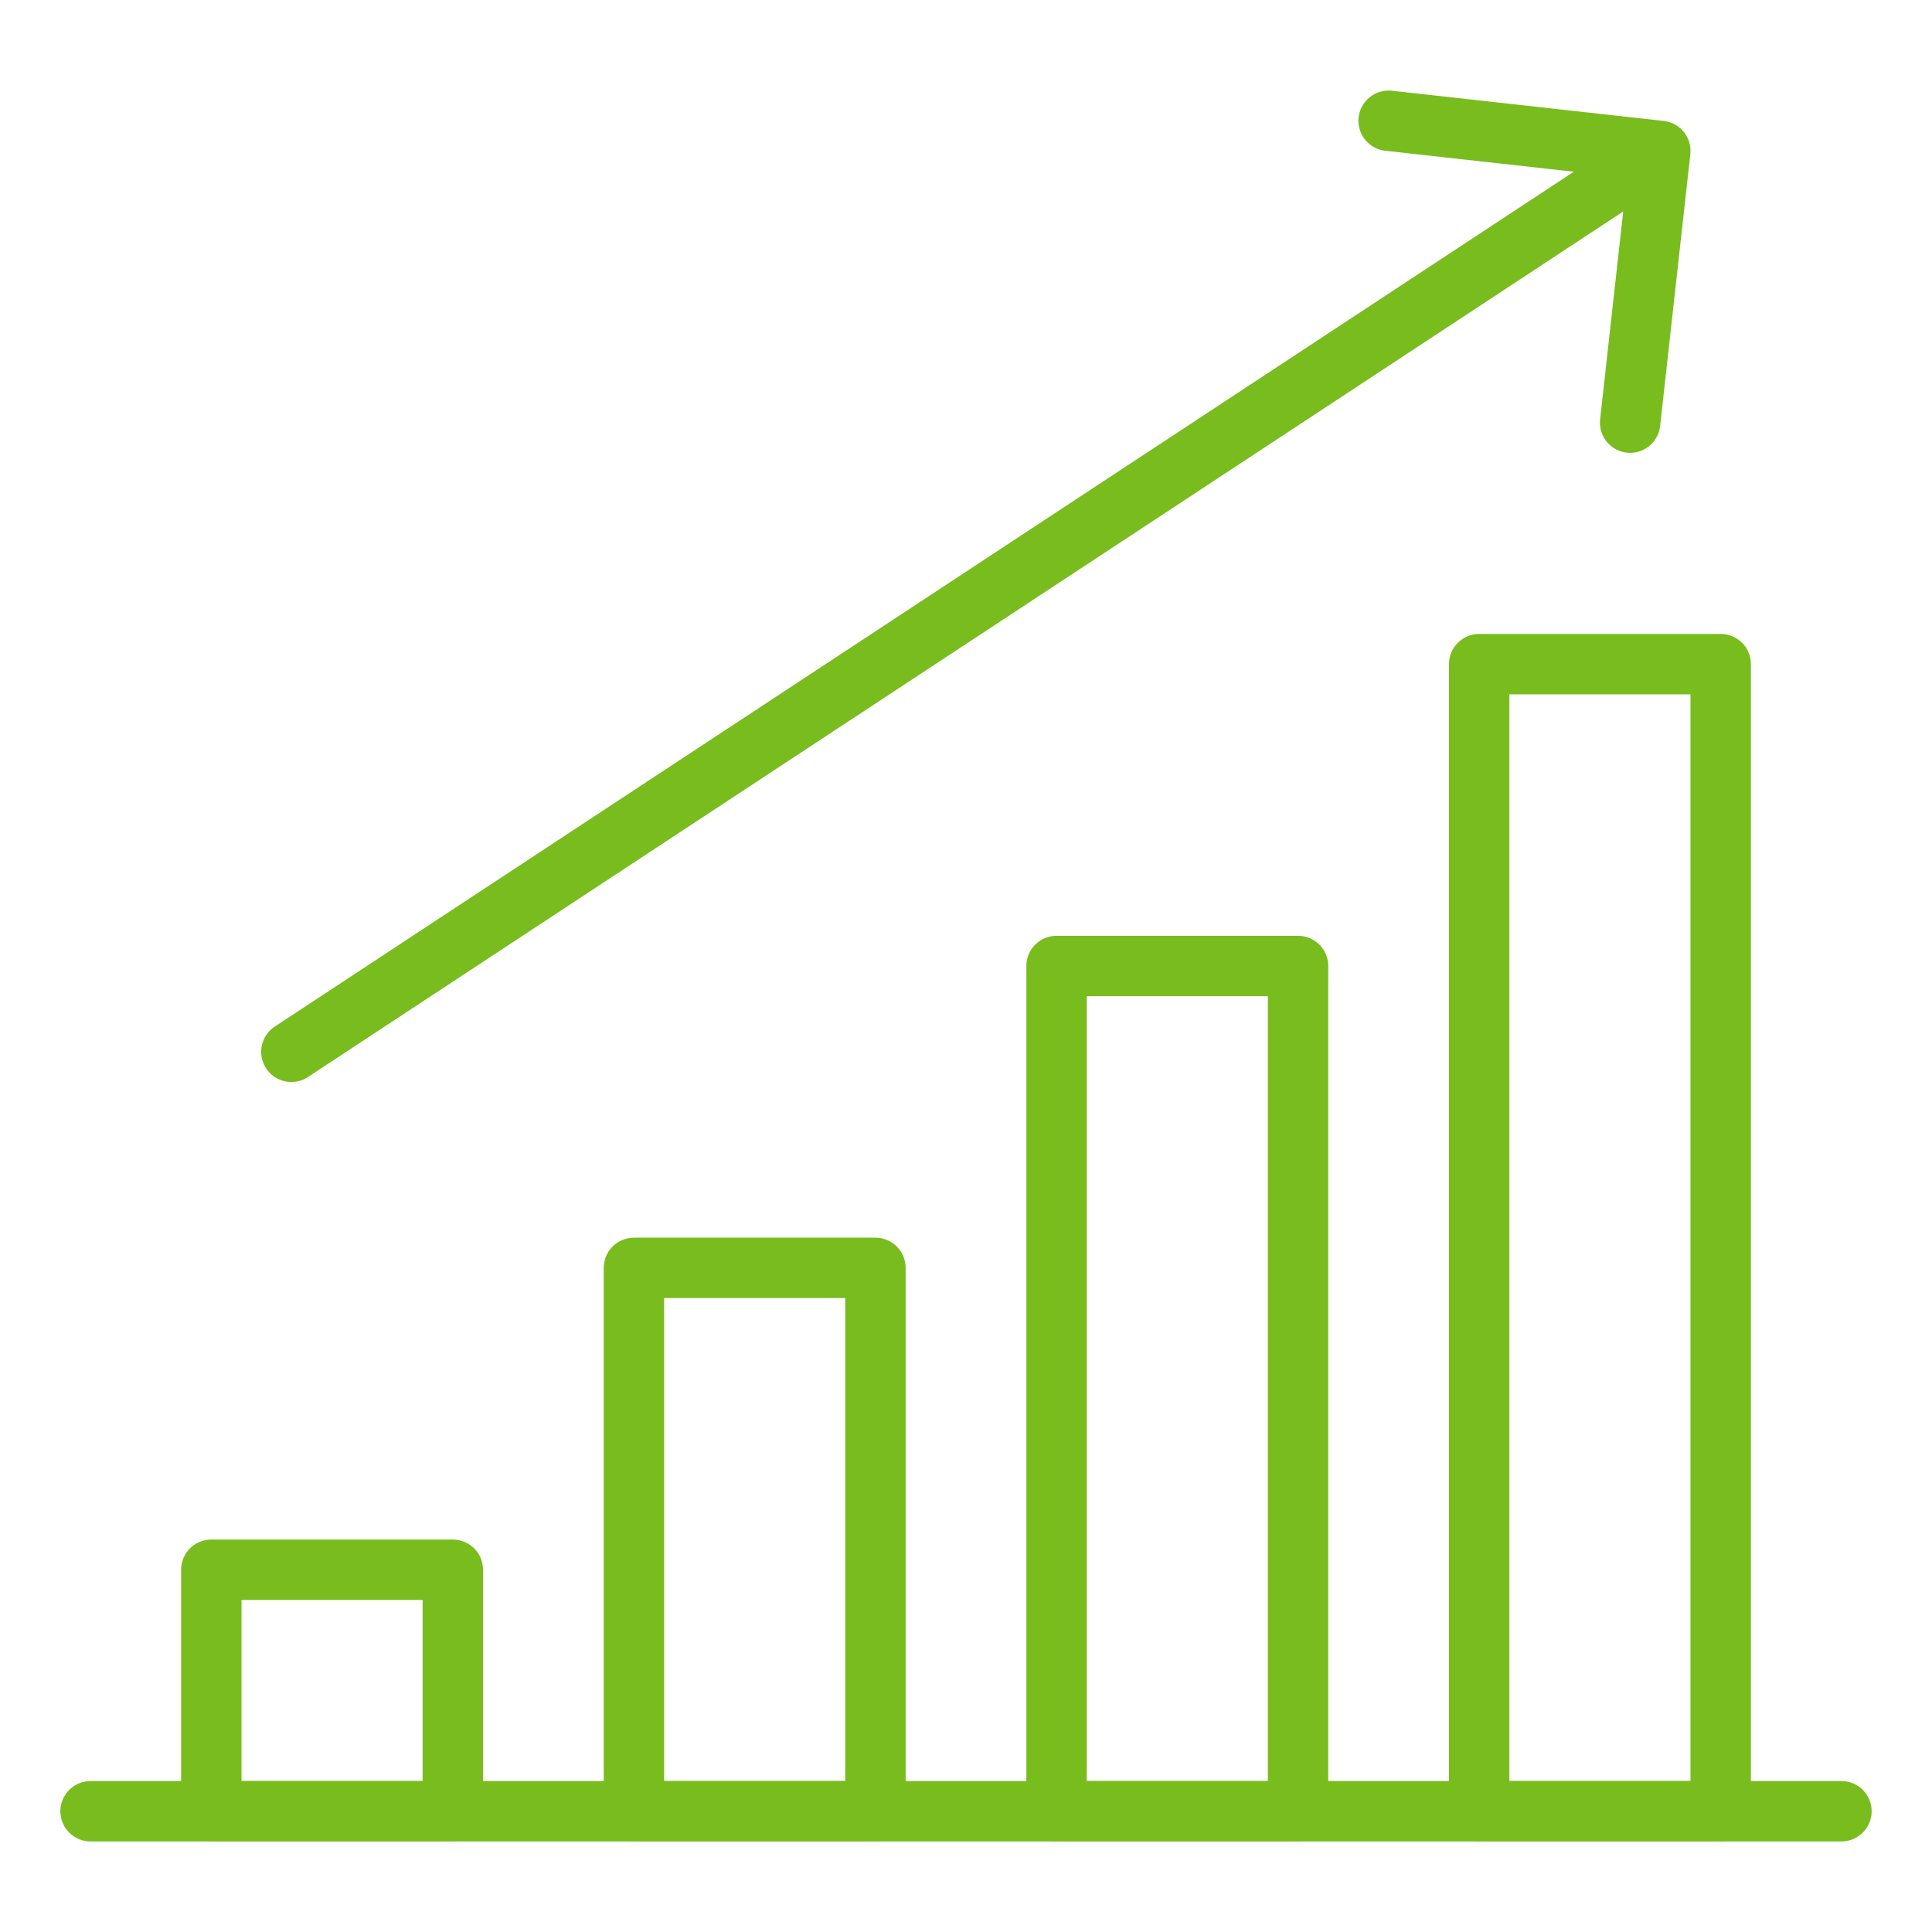
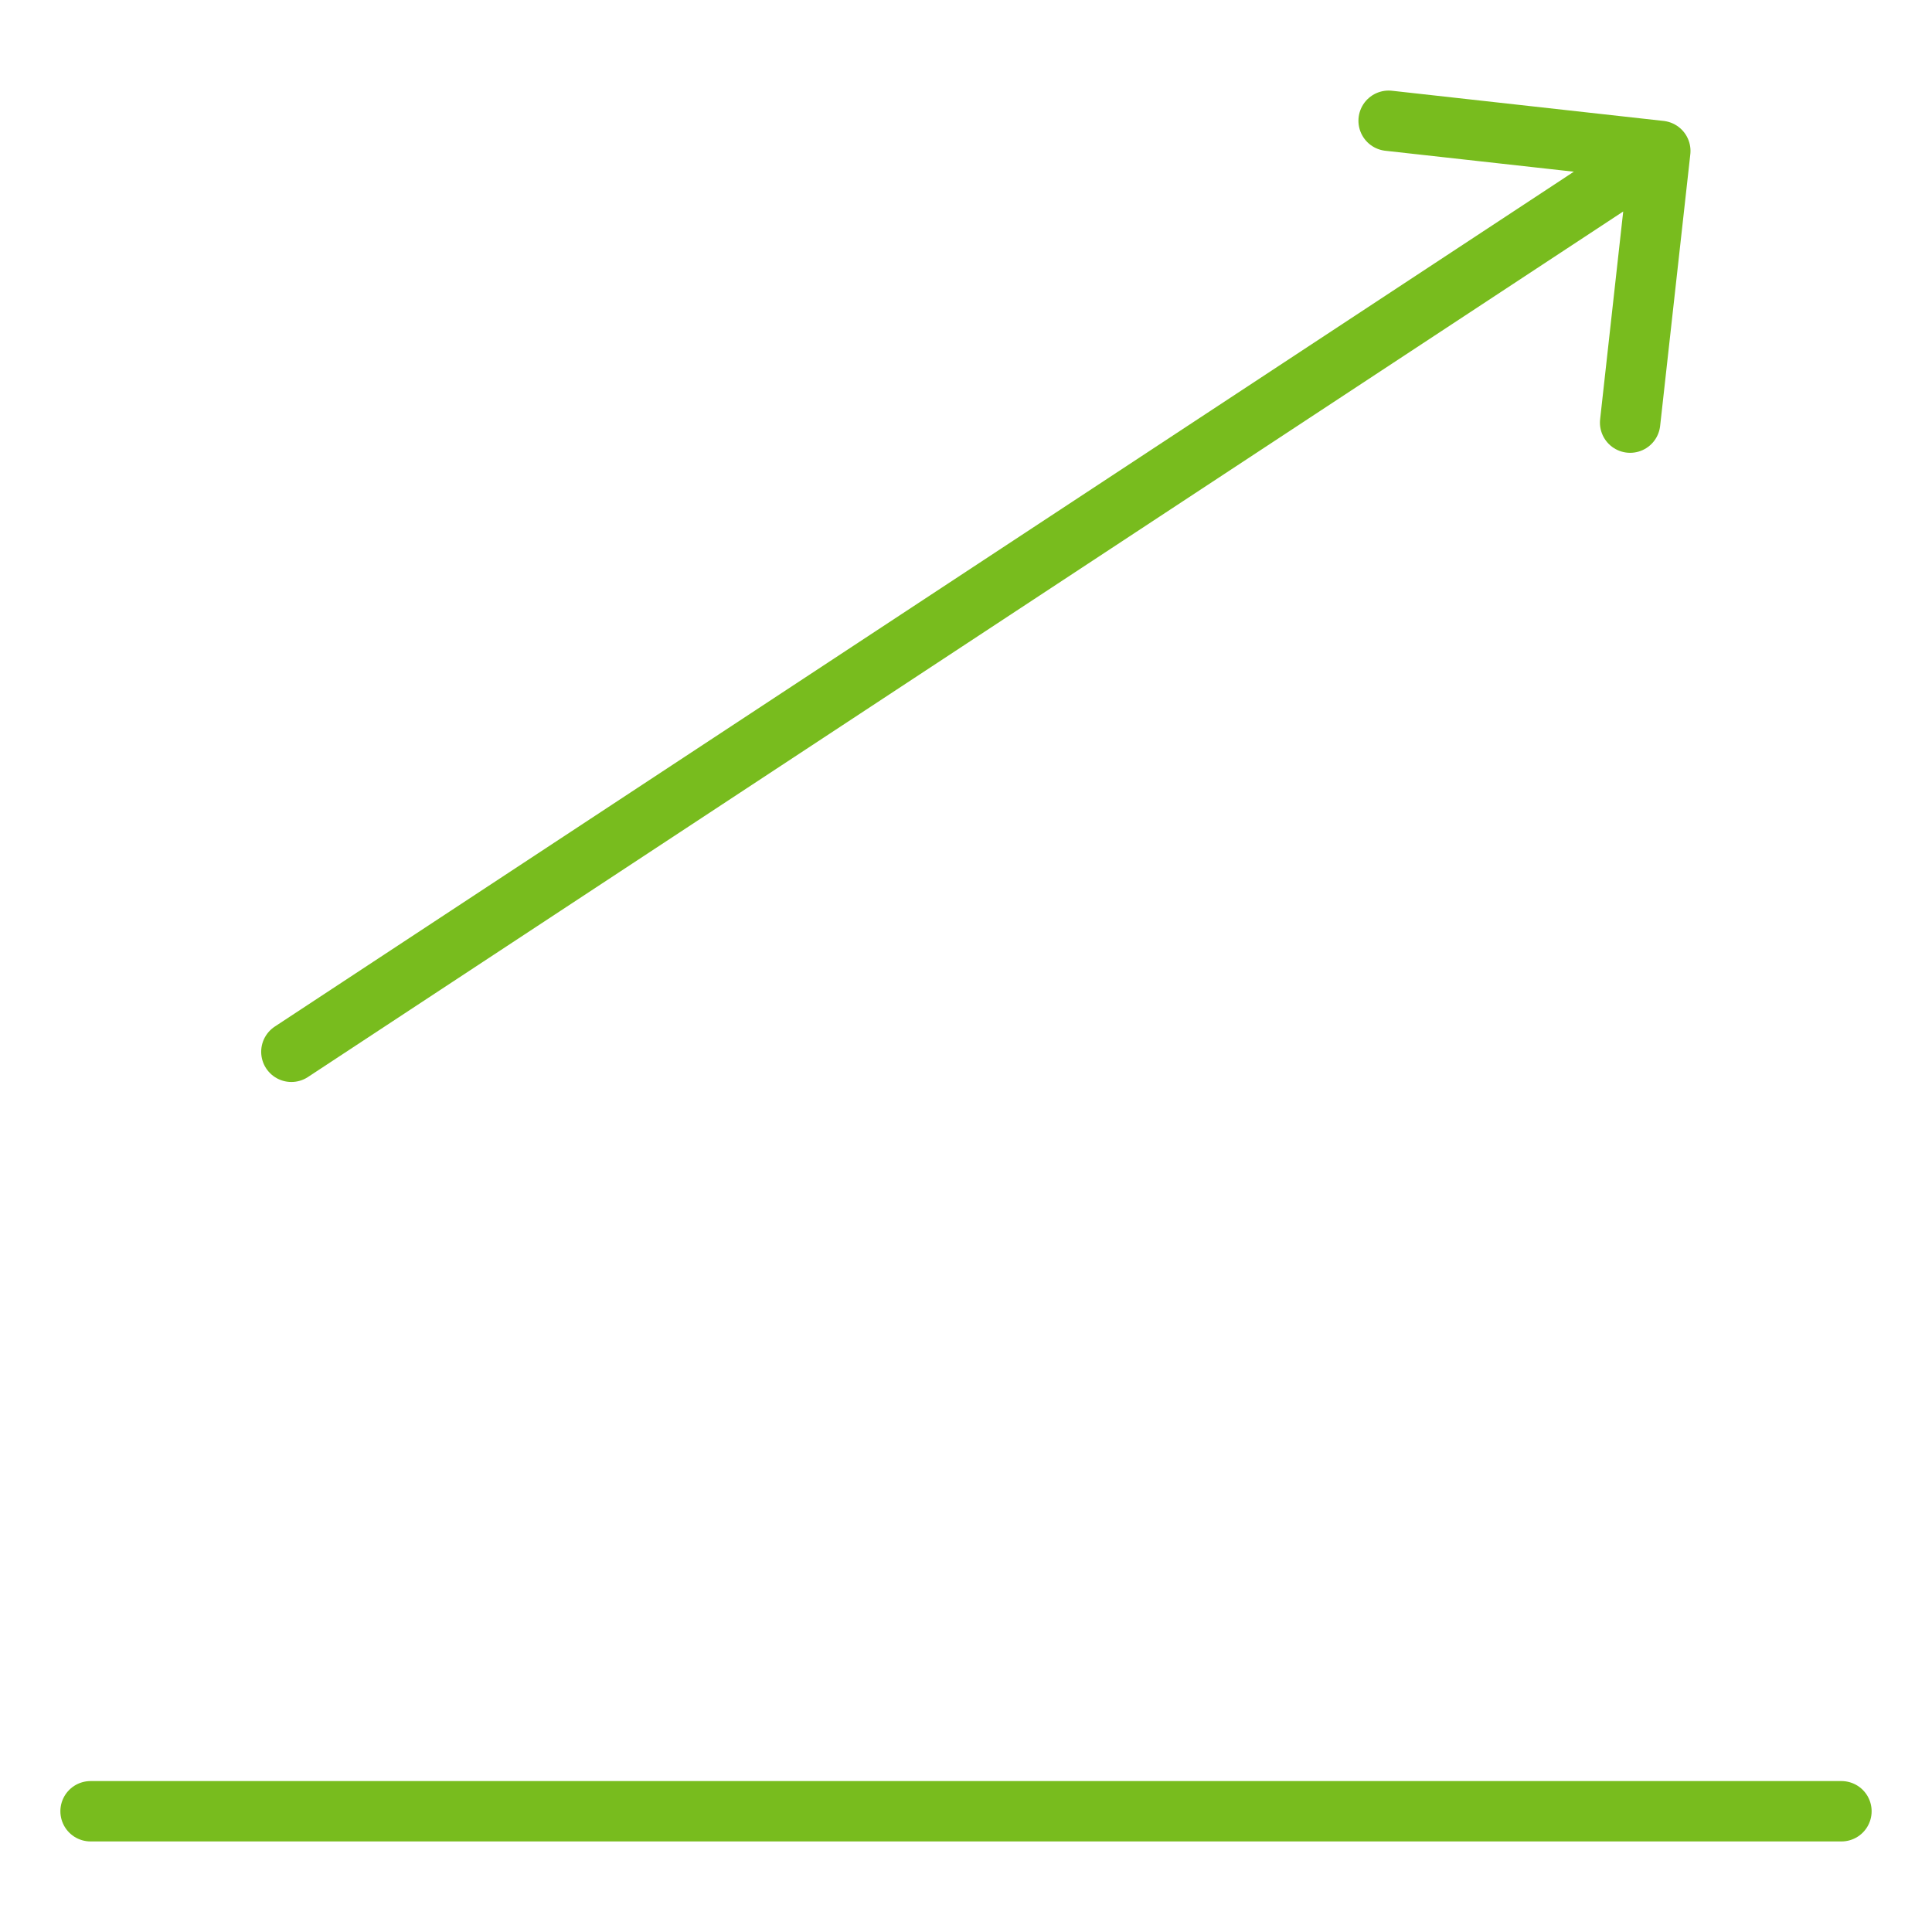
<svg xmlns="http://www.w3.org/2000/svg" xmlns:xlink="http://www.w3.org/1999/xlink" width="64" height="64" viewBox="0 0 64 64">
  <title>E72F88E1-410F-4204-9D42-66D5FAC6C3D8</title>
  <defs>
-     <path id="a" d="M2 61h60V3H2z" />
-   </defs>
+     </defs>
  <g fill="none" fill-rule="evenodd">
    <path d="M9.652 34.842L55 5 9.652 34.842zM54 14l1-9-9-1M3 60h58" stroke="#78BC1E" stroke-width="2" stroke-linecap="round" stroke-linejoin="round" />
    <mask id="b" fill="#fff">
      <use xlink:href="#a" />
    </mask>
-     <path stroke="#78BC1E" stroke-width="2" stroke-linecap="round" stroke-linejoin="round" mask="url(#b)" d="M7 60h8v-8H7zM21 60h8V42h-8zM35 60h8V32h-8zM49 60h8V22h-8z" />
  </g>
</svg>